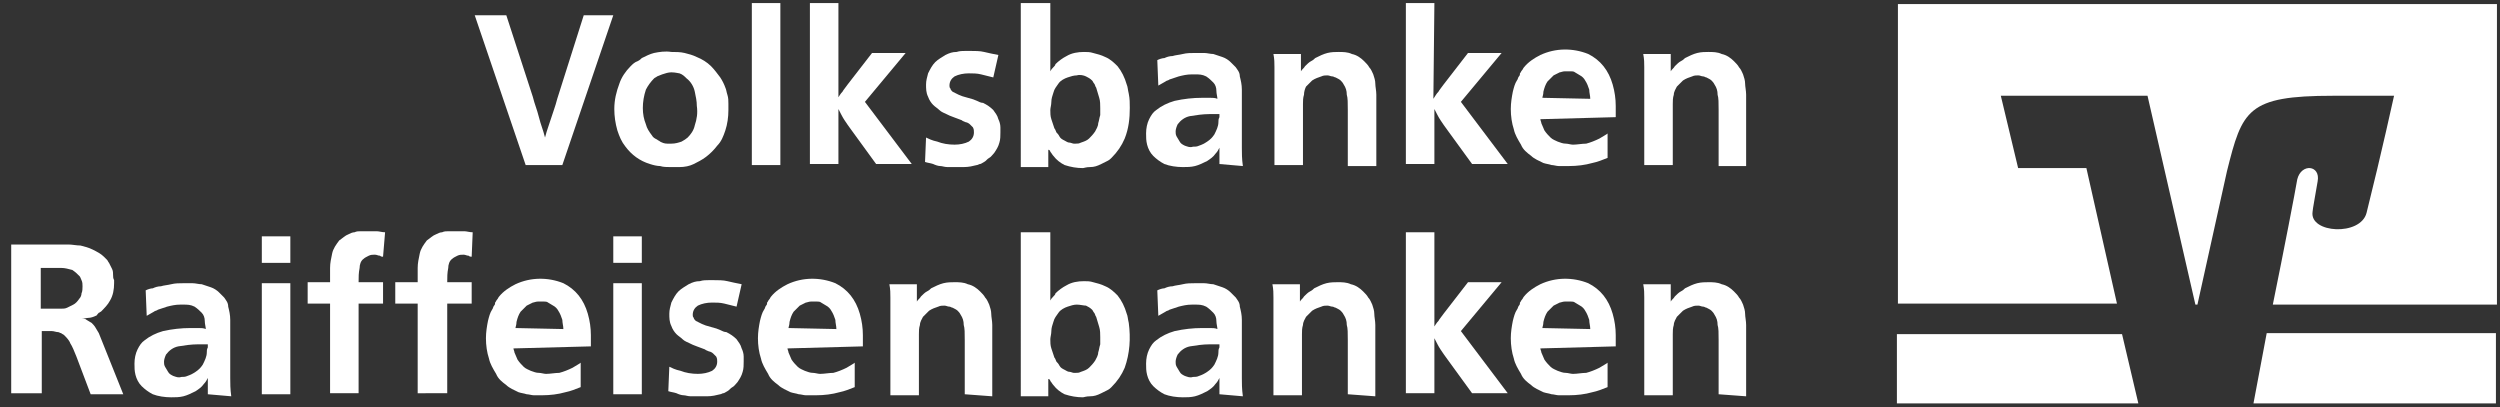
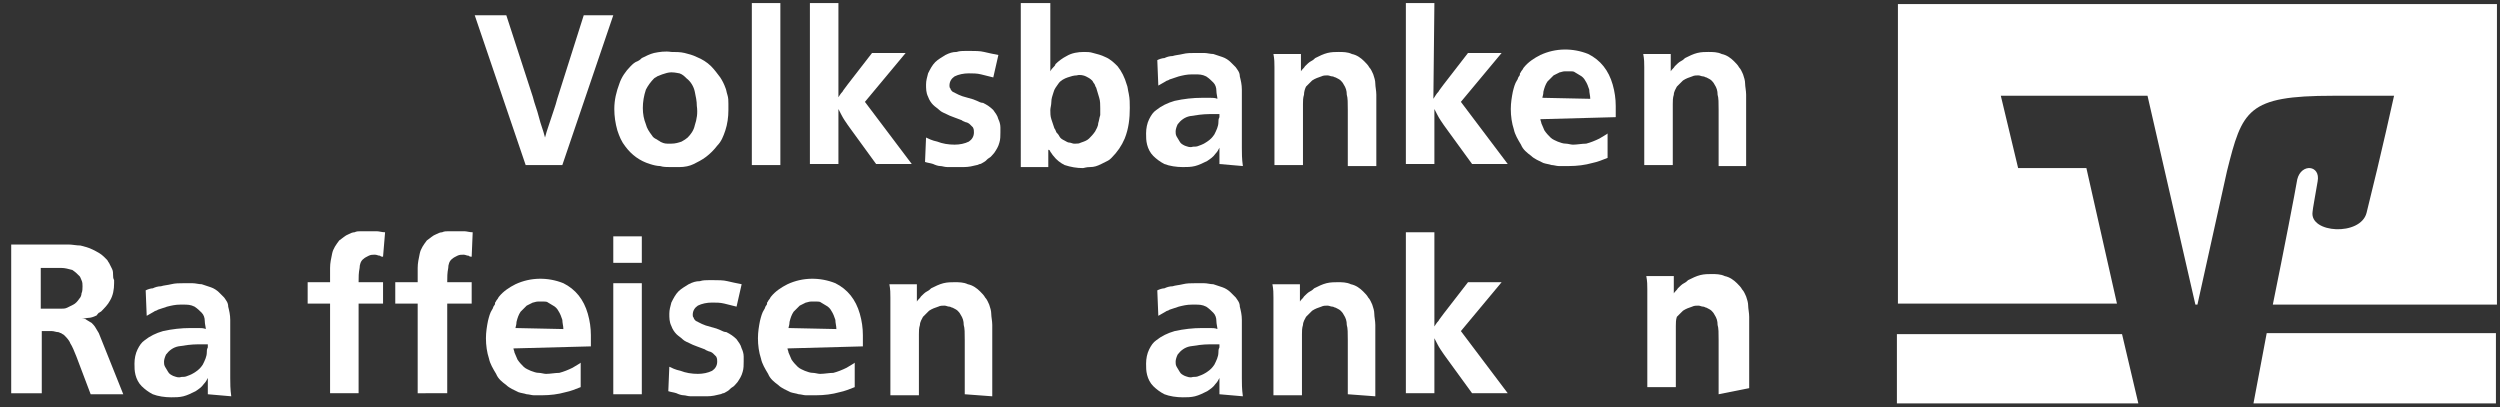
<svg xmlns="http://www.w3.org/2000/svg" id="Ebene_1" style="enable-background:new 0 0 245.4 40;" version="1.1" viewBox="0 0 245.4 40" x="0px" xml:space="preserve" y="0px">
  <rect x="0" y="0" width="245.4" height="40" fill="#333333" stroke="none" />
  <style type="text/css">
	.st0{fill:#FFFFFF;}
</style>
  <path class="st0" d="M52.3,9.5c0.1,0.4,0.2,0.7,0.3,1c0.1,0.3,0.2,0.6,0.3,1c0.1,0.4,0.2,0.7,0.3,1c0.1,0.3,0.2,0.6,0.3,1  c0.1-0.4,0.2-0.7,0.3-1c0.1-0.3,0.2-0.6,0.3-0.9c0.1-0.3,0.2-0.6,0.3-0.9c0.1-0.3,0.2-0.6,0.3-1l2.6-8.2h2.9l-5,14.7h-3.6L46.6,1.5  h3.1L52.3,9.5z" />
  <path class="st0" d="M65.9,5.1c0.4,0,0.9,0,1.3,0.1c0.4,0.1,0.8,0.2,1.2,0.4c0.5,0.2,1,0.5,1.4,0.9c0.3,0.3,0.6,0.7,0.9,1.1  c0.2,0.3,0.4,0.7,0.5,1c0.1,0.2,0.1,0.4,0.2,0.7c0.1,0.3,0.1,0.6,0.1,0.9c0,0.3,0,0.5,0,0.6c0,0.7-0.1,1.4-0.3,2  c-0.2,0.6-0.4,1.1-0.8,1.5c-0.3,0.4-0.7,0.8-1.1,1.1c-0.4,0.3-0.8,0.5-1.2,0.7c-0.4,0.2-0.9,0.3-1.4,0.3c-0.4,0-0.7,0-0.9,0  c-0.3,0-0.7,0-1-0.1c-0.3,0-0.7-0.1-1-0.2c-1-0.3-1.8-0.9-2.4-1.7c-0.4-0.5-0.6-1-0.8-1.6c-0.2-0.7-0.3-1.4-0.3-2.1  c0-0.9,0.2-1.7,0.5-2.5C61,7.6,61.4,7,61.9,6.5c0.2-0.2,0.4-0.4,0.7-0.5c0.2-0.1,0.3-0.2,0.4-0.3c0.4-0.2,0.8-0.4,1.2-0.5  C64.7,5.1,65.3,5,65.9,5.1z M65.9,7.1c-0.3,0-0.6,0.1-0.9,0.2c-0.2,0.1-0.3,0.1-0.5,0.2c-0.1,0.1-0.2,0.1-0.3,0.2  c-0.3,0.3-0.6,0.7-0.8,1.1c-0.2,0.6-0.3,1.2-0.3,1.8c0,0.6,0.1,1.1,0.3,1.6c0.1,0.4,0.3,0.7,0.6,1.1c0.1,0.2,0.3,0.3,0.5,0.4  c0.1,0.1,0.2,0.1,0.3,0.2c0.2,0.1,0.4,0.2,0.7,0.2c0.2,0,0.4,0,0.4,0c0.4,0,0.7-0.1,1-0.2c0.2-0.1,0.5-0.3,0.6-0.4  c0.3-0.3,0.6-0.7,0.7-1.2c0.2-0.6,0.3-1.2,0.2-1.9c0-0.5-0.1-0.9-0.2-1.4c-0.1-0.5-0.4-1-0.8-1.3c-0.2-0.2-0.4-0.4-0.7-0.5  C66.6,7.2,66.3,7.1,65.9,7.1z" />
  <path class="st0" d="M76.6,0.3v15.9h-2.8V0.3L76.6,0.3z" />
  <path class="st0" d="M82.2,9.7c0.2-0.3,0.3-0.5,0.5-0.7c0.1-0.2,0.3-0.4,0.5-0.7l2.4-3.1h3.3l-4,4.8l4.6,6.1H86l-2.4-3.3  c-0.3-0.4-0.5-0.7-0.7-1c-0.2-0.3-0.4-0.7-0.6-1.1v5.4h-2.8V0.3h2.8V9.7z" />
  <path class="st0" d="M97.5,7.6c-0.4-0.1-0.8-0.2-1.2-0.3c-0.4-0.1-0.8-0.1-1.2-0.1c-0.5,0-1,0.1-1.4,0.3c-0.3,0.2-0.5,0.5-0.5,0.9  c0,0.1,0,0.2,0.1,0.3c0,0.1,0.1,0.2,0.2,0.3c0.2,0.1,0.4,0.2,0.6,0.3c0.2,0.1,0.5,0.2,0.9,0.3c0.4,0.1,0.7,0.2,0.9,0.3  c0.2,0.1,0.4,0.2,0.6,0.2c0.4,0.2,0.7,0.4,1,0.7c0.2,0.3,0.4,0.5,0.5,0.9c0.1,0.2,0.2,0.5,0.2,0.8c0,0.2,0,0.4,0,0.5  c0,0.3,0,0.7-0.1,1c-0.1,0.4-0.3,0.7-0.5,1c-0.2,0.2-0.3,0.4-0.5,0.5c-0.2,0.1-0.3,0.3-0.5,0.4c-0.2,0.1-0.3,0.2-0.4,0.2  c-0.1,0-0.2,0.1-0.3,0.1c-0.4,0.1-0.8,0.2-1.3,0.2c-0.4,0-0.7,0-0.8,0c-0.3,0-0.6,0-0.8,0c-0.3,0-0.5-0.1-0.7-0.1  c-0.2,0-0.5-0.1-0.7-0.2c-0.3-0.1-0.5-0.1-0.8-0.2l0.1-2.4c0.2,0.1,0.6,0.3,1.1,0.4c0.5,0.2,1.1,0.3,1.7,0.3c0.5,0,1-0.1,1.4-0.3  c0.3-0.2,0.5-0.5,0.5-0.9c0-0.2,0-0.3-0.1-0.5c-0.1-0.1-0.2-0.2-0.3-0.3c-0.1-0.1-0.3-0.2-0.4-0.2c-0.2-0.1-0.3-0.1-0.4-0.2  c-0.3-0.1-0.5-0.2-0.8-0.3c-0.3-0.1-0.5-0.2-0.7-0.3c-0.2-0.1-0.5-0.2-0.7-0.4c-0.2-0.2-0.4-0.3-0.6-0.5c-0.2-0.2-0.4-0.5-0.5-0.8  c-0.2-0.4-0.2-0.8-0.2-1.2c0-0.4,0.1-0.7,0.2-1.1c0.2-0.4,0.4-0.8,0.7-1.1c0.3-0.3,0.7-0.5,1-0.7c0.4-0.2,0.7-0.3,1.1-0.3  c0.3-0.1,0.6-0.1,0.9-0.1c0.2,0,0.4,0,0.4,0c0.5,0,1,0,1.4,0.1c0.4,0.1,0.9,0.2,1.4,0.3L97.5,7.6z" />
  <path class="st0" d="M103.1,0.3V7c0.1-0.2,0.2-0.3,0.3-0.4c0.1-0.1,0.2-0.2,0.2-0.3c0.3-0.3,0.7-0.6,1.1-0.8  c0.5-0.3,1.1-0.4,1.7-0.4c0.3,0,0.6,0,0.9,0.1c0.4,0.1,0.8,0.2,1.2,0.4c0.5,0.2,0.9,0.6,1.2,0.9c0.4,0.5,0.7,1.1,0.9,1.8  c0.1,0.2,0.1,0.5,0.2,0.9c0.1,0.5,0.1,0.9,0.1,1.4c0,1-0.1,2-0.5,3c-0.3,0.7-0.7,1.3-1.3,1.9c-0.1,0.1-0.2,0.2-0.4,0.3  c-0.2,0.1-0.4,0.2-0.6,0.3c-0.4,0.2-0.7,0.3-1.1,0.3c-0.4,0-0.6,0.1-0.7,0.1c-0.6,0-1.2-0.1-1.8-0.3c-0.4-0.2-0.8-0.5-1.1-0.9  c-0.1-0.1-0.2-0.3-0.3-0.4c0-0.1-0.1-0.2-0.2-0.2v1.7h-2.7V0.3L103.1,0.3z M105.7,7.4c-0.3,0-0.6,0.1-0.9,0.2  c-0.3,0.1-0.7,0.3-0.9,0.6c-0.2,0.3-0.4,0.5-0.5,0.9c-0.1,0.3-0.2,0.6-0.2,0.9c0,0.3-0.1,0.6-0.1,0.8c0,0.3,0,0.6,0.1,0.9  c0.1,0.3,0.2,0.6,0.3,0.9c0.1,0.1,0.1,0.2,0.2,0.4c0.1,0.1,0.2,0.2,0.3,0.4c0.1,0.2,0.3,0.3,0.5,0.4c0.2,0.1,0.3,0.2,0.5,0.2  c0.1,0,0.3,0.1,0.4,0.1h0.2c0.2,0,0.3,0,0.5-0.1c0.3-0.1,0.6-0.2,0.8-0.4c0.2-0.2,0.4-0.4,0.6-0.7c0.1-0.2,0.3-0.5,0.3-0.8  c0.1-0.3,0.1-0.5,0.2-0.8c0-0.2,0-0.5,0-0.7c0-0.3,0-0.7-0.1-1c-0.1-0.3-0.2-0.7-0.3-1c-0.1-0.1-0.1-0.3-0.2-0.4  c-0.1-0.1-0.1-0.2-0.2-0.3c-0.2-0.2-0.4-0.3-0.6-0.4C106.4,7.4,106,7.3,105.7,7.4z" />
  <path class="st0" d="M119.7,16.1v-1.6c-0.1,0.2-0.2,0.4-0.4,0.6c-0.2,0.3-0.5,0.5-0.8,0.7c-0.4,0.2-0.8,0.4-1.2,0.5  c-0.4,0.1-0.8,0.1-1.2,0.1c-0.6,0-1.3-0.1-1.8-0.3c-0.4-0.2-0.8-0.5-1.1-0.8c-0.3-0.3-0.5-0.7-0.6-1.1c-0.1-0.4-0.1-0.7-0.1-1.1  c0-0.5,0.1-1,0.3-1.4c0.2-0.4,0.4-0.7,0.7-0.9c0.5-0.4,1.1-0.7,1.8-0.9c0.9-0.2,1.8-0.3,2.7-0.3h0.1c0.3,0,0.5,0,0.7,0  c0.2,0,0.5,0,0.7,0.1c0-0.2-0.1-0.5-0.1-0.8c0-0.3-0.1-0.6-0.3-0.8c-0.2-0.2-0.4-0.4-0.7-0.6c-0.4-0.2-0.7-0.2-1.1-0.2h-0.3  c-0.5,0-0.9,0.1-1.3,0.2c-0.3,0.1-0.6,0.2-0.9,0.3c-0.1,0.1-0.3,0.1-0.4,0.2c-0.2,0.1-0.5,0.3-0.7,0.4l-0.1-2.5  c0.2-0.1,0.5-0.2,0.7-0.2c0.2-0.1,0.5-0.2,0.8-0.2c0.3-0.1,0.6-0.1,1-0.2c0.4-0.1,0.8-0.1,1.2-0.1c0.3,0,0.5,0,0.9,0  c0.3,0,0.6,0.1,0.9,0.1c0.3,0.1,0.6,0.2,0.9,0.3c0.3,0.1,0.6,0.3,0.8,0.5c0.2,0.2,0.3,0.3,0.5,0.5c0.2,0.3,0.4,0.5,0.4,0.9  c0.1,0.4,0.2,0.8,0.2,1.3c0,0.5,0,0.9,0,1.3v2.6c0,0.7,0,1.2,0,1.8c0,0.5,0,1.1,0.1,1.8L119.7,16.1z M119.7,11.2c-0.2,0-0.4,0-0.5,0  c-0.2,0-0.4,0-0.5,0c-0.6,0-1.3,0.1-1.9,0.2c-0.5,0.1-0.9,0.4-1.2,0.8c-0.1,0.2-0.2,0.5-0.2,0.7c0,0.2,0,0.3,0.1,0.5  c0.1,0.2,0.2,0.3,0.3,0.5c0.1,0.2,0.3,0.3,0.5,0.4c0.3,0.1,0.5,0.2,0.8,0.1c0.2,0,0.4,0,0.6-0.1c0.3-0.1,0.5-0.2,0.8-0.4  c0.3-0.2,0.5-0.4,0.7-0.7c0.2-0.4,0.4-0.8,0.4-1.2c0-0.2,0-0.3,0.1-0.5C119.7,11.3,119.7,11.2,119.7,11.2z" />
  <path class="st0" d="M132.3,16.1v-5.3c0-0.7,0-1.2-0.1-1.5c0-0.4-0.1-0.7-0.3-1c-0.1-0.2-0.2-0.3-0.3-0.4c-0.1-0.1-0.3-0.2-0.5-0.3  c-0.1,0-0.2-0.1-0.3-0.1c-0.2,0-0.3-0.1-0.5-0.1c-0.2,0-0.4,0-0.6,0.1c-0.3,0.1-0.6,0.2-0.9,0.4c-0.2,0.2-0.4,0.4-0.6,0.6  C128.1,8.7,128,9,128,9.3c-0.1,0.3-0.1,0.6-0.1,0.9c0,0.3,0,0.6,0,0.9v5.1h-2.8V7.9c0-0.5,0-0.9,0-1.3c0-0.4,0-0.8-0.1-1.3h2.7v1.7  c0.1-0.2,0.3-0.3,0.4-0.5c0.2-0.2,0.4-0.4,0.6-0.5c0.2-0.1,0.3-0.2,0.4-0.3c0.4-0.2,0.8-0.4,1.2-0.5c0.4-0.1,0.8-0.1,1.1-0.1  c0.4,0,0.9,0,1.3,0.2c0.5,0.1,0.9,0.4,1.2,0.7c0.2,0.2,0.4,0.4,0.5,0.6c0.2,0.2,0.3,0.5,0.4,0.7c0.1,0.3,0.2,0.6,0.2,0.9  c0,0.3,0.1,0.7,0.1,1.1c0,0.4,0,0.9,0,1.4v5.6H132.3z" />
  <path class="st0" d="M140.7,9.7c0.2-0.3,0.3-0.5,0.5-0.7c0.1-0.2,0.3-0.4,0.5-0.7l2.4-3.1h3.3l-4,4.8l4.6,6.1h-3.5l-2.4-3.3  c-0.3-0.4-0.5-0.7-0.7-1c-0.2-0.3-0.4-0.7-0.6-1.1v5.4h-2.8V0.3h2.8L140.7,9.7z" />
  <path class="st0" d="M151.2,11.7c0,0.1,0.1,0.3,0.1,0.4c0.1,0.2,0.2,0.5,0.3,0.7c0.2,0.3,0.4,0.5,0.6,0.7c0.2,0.2,0.5,0.3,0.7,0.4  c0.3,0.1,0.5,0.2,0.8,0.2c0.2,0,0.5,0.1,0.7,0.1c0.4,0,0.9-0.1,1.3-0.1c0.4-0.1,0.9-0.3,1.3-0.5c0.2-0.1,0.3-0.2,0.5-0.3  c0.2-0.1,0.3-0.2,0.3-0.2l0,2.4c-0.5,0.2-1,0.4-1.5,0.5c-0.7,0.2-1.5,0.3-2.3,0.3h-0.4c-0.2,0-0.4,0-0.6,0c-0.2,0-0.5-0.1-0.7-0.1  c-0.3-0.1-0.5-0.1-0.8-0.2c-0.4-0.2-0.9-0.4-1.2-0.7c-0.4-0.3-0.8-0.6-1-1.1c-0.3-0.5-0.6-1-0.7-1.5c-0.2-0.6-0.3-1.3-0.3-2  c0-0.6,0.1-1.2,0.2-1.7c0.1-0.4,0.2-0.8,0.4-1.1c0.1-0.1,0.1-0.3,0.2-0.4c0.1-0.1,0.1-0.2,0.1-0.3c0.1-0.1,0.1-0.2,0.2-0.3  c0.1-0.1,0.1-0.2,0.2-0.3c0.4-0.5,1-0.9,1.6-1.2c1.5-0.7,3.2-0.7,4.7-0.1c0.6,0.3,1.1,0.7,1.5,1.2c0.4,0.5,0.7,1.1,0.9,1.8  c0.2,0.7,0.3,1.4,0.3,2.1v0.6c0,0.2,0,0.3,0,0.5L151.2,11.7z M156.1,9.7c0-0.3-0.1-0.6-0.1-0.9c-0.1-0.3-0.2-0.6-0.4-0.9  c-0.1-0.2-0.3-0.4-0.5-0.5c-0.2-0.1-0.3-0.2-0.5-0.3c-0.1-0.1-0.3-0.1-0.4-0.1c-0.1,0-0.2,0-0.3,0c0,0-0.1,0-0.3,0  c-0.2,0-0.4,0.1-0.5,0.1c-0.2,0.1-0.4,0.2-0.6,0.3c-0.2,0.2-0.4,0.4-0.6,0.6c-0.2,0.3-0.3,0.6-0.4,1c0,0.3-0.1,0.5-0.1,0.6  L156.1,9.7z" />
  <path class="st0" d="M168.7,16.1v-5.3c0-0.7,0-1.2-0.1-1.5c0-0.4-0.1-0.7-0.3-1c-0.1-0.2-0.2-0.3-0.3-0.4c-0.1-0.1-0.3-0.2-0.5-0.3  c-0.1,0-0.2-0.1-0.3-0.1c-0.2,0-0.3-0.1-0.5-0.1c-0.2,0-0.4,0-0.6,0.1c-0.3,0.1-0.6,0.2-0.9,0.4c-0.2,0.2-0.4,0.4-0.6,0.6  c-0.1,0.2-0.3,0.5-0.3,0.8c-0.1,0.3-0.1,0.6-0.1,0.9c0,0.3,0,0.6,0,0.9v5.1h-2.8V7.9c0-0.5,0-0.9,0-1.3c0-0.4,0-0.8-0.1-1.3h2.7v1.7  c0.1-0.2,0.3-0.3,0.4-0.5c0.2-0.2,0.4-0.4,0.6-0.5c0.2-0.1,0.3-0.2,0.4-0.3c0.4-0.2,0.8-0.4,1.2-0.5c0.4-0.1,0.8-0.1,1.1-0.1  c0.4,0,0.9,0,1.3,0.2c0.5,0.1,0.9,0.4,1.2,0.7c0.2,0.2,0.4,0.4,0.5,0.6c0.2,0.2,0.3,0.5,0.4,0.7c0.1,0.3,0.2,0.6,0.2,0.9  c0,0.3,0.1,0.7,0.1,1.1c0,0.4,0,0.9,0,1.4v5.6H168.7z" />
  <path class="st0" d="M12.1,38.7H8.9L7.5,35c-0.2-0.5-0.4-1-0.6-1.3c-0.1-0.3-0.4-0.6-0.6-0.8c-0.1-0.1-0.2-0.1-0.3-0.2  c-0.1,0-0.2-0.1-0.3-0.1c-0.2,0-0.4-0.1-0.6-0.1c-0.3,0-0.6,0-1,0v6.1h-3V24h4.5c0.3,0,0.7,0,1.1,0c0.4,0,0.8,0.1,1.2,0.1  c0.4,0.1,0.8,0.2,1.2,0.4c0.4,0.2,0.8,0.4,1.1,0.7c0.1,0.1,0.2,0.2,0.3,0.3c0.1,0.1,0.1,0.2,0.2,0.3c0.1,0.2,0.2,0.4,0.3,0.6  c0.1,0.2,0.1,0.4,0.1,0.6c0,0.2,0,0.3,0.1,0.5c0,0.1,0,0.2,0,0.3c0,0.6-0.1,1.2-0.4,1.7c-0.2,0.4-0.6,0.8-0.9,1.1  c-0.1,0-0.1,0.1-0.2,0.1C9.5,30.9,9.5,31,9.4,31c-0.2,0.1-0.5,0.2-0.7,0.2c-0.2,0-0.5,0.1-0.7,0.1c0.1,0,0.1,0,0.2,0  c0.1,0,0.2,0,0.3,0.1c0.2,0.1,0.3,0.2,0.5,0.3c0.1,0.1,0.3,0.3,0.4,0.5c0.1,0.2,0.2,0.3,0.3,0.5c0.1,0.2,0.1,0.3,0.2,0.5L12.1,38.7z   M4,30.3c0.2,0,0.5,0,0.7,0h0.7c0.2,0,0.4,0,0.6,0c0.2,0,0.4,0,0.6-0.1C6.8,30.1,7,30,7.2,29.9c0.2-0.1,0.4-0.3,0.6-0.6  c0.1-0.1,0.2-0.3,0.2-0.5c0.1-0.2,0.1-0.5,0.1-0.7c0-0.2,0-0.4-0.1-0.6c-0.1-0.2-0.1-0.3-0.2-0.4c-0.2-0.2-0.4-0.4-0.7-0.6  c-0.4-0.1-0.7-0.2-1.1-0.2c-0.1,0-0.2,0-0.3,0c-0.1,0-0.2,0-0.2,0H4L4,30.3z" />
  <path class="st0" d="M20.4,38.7v-1.6c-0.1,0.2-0.2,0.4-0.4,0.6c-0.2,0.3-0.5,0.5-0.8,0.7c-0.4,0.2-0.8,0.4-1.2,0.5  c-0.4,0.1-0.8,0.1-1.2,0.1c-0.6,0-1.3-0.1-1.8-0.3c-0.4-0.2-0.8-0.5-1.1-0.8c-0.3-0.3-0.5-0.7-0.6-1.1c-0.1-0.4-0.1-0.7-0.1-1.1  c0-0.5,0.1-1,0.3-1.4c0.2-0.4,0.4-0.7,0.7-0.9c0.5-0.4,1.1-0.7,1.8-0.9c0.9-0.2,1.8-0.3,2.7-0.3h0.1c0.3,0,0.5,0,0.7,0  c0.2,0,0.5,0,0.7,0.1c0-0.2-0.1-0.5-0.1-0.8c0-0.3-0.1-0.6-0.3-0.8c-0.2-0.2-0.4-0.4-0.7-0.6c-0.4-0.2-0.7-0.2-1.1-0.2h-0.3  c-0.5,0-0.9,0.1-1.3,0.2c-0.3,0.1-0.6,0.2-0.9,0.3c-0.1,0.1-0.3,0.1-0.4,0.2c-0.2,0.1-0.5,0.3-0.7,0.4l-0.1-2.5  c0.2-0.1,0.5-0.2,0.7-0.2c0.2-0.1,0.5-0.2,0.8-0.2c0.3-0.1,0.6-0.1,1-0.2c0.4-0.1,0.8-0.1,1.2-0.1c0.3,0,0.5,0,0.9,0  c0.3,0,0.6,0.1,0.9,0.1c0.3,0.1,0.6,0.2,0.9,0.3c0.3,0.1,0.6,0.3,0.8,0.5c0.2,0.2,0.3,0.3,0.5,0.5c0.2,0.3,0.4,0.5,0.4,0.9  c0.1,0.4,0.2,0.8,0.2,1.3c0,0.5,0,0.9,0,1.3v2.6c0,0.7,0,1.2,0,1.8c0,0.5,0,1.1,0.1,1.8L20.4,38.7z M20.4,33.8c-0.2,0-0.4,0-0.5,0  c-0.2,0-0.4,0-0.5,0c-0.6,0-1.3,0.1-1.9,0.2c-0.5,0.1-0.9,0.4-1.2,0.8c-0.1,0.2-0.2,0.5-0.2,0.7c0,0.2,0,0.3,0.1,0.5  c0.1,0.2,0.2,0.3,0.3,0.5c0.1,0.2,0.3,0.3,0.5,0.4c0.3,0.1,0.5,0.2,0.8,0.1c0.2,0,0.4,0,0.6-0.1c0.3-0.1,0.5-0.2,0.8-0.4  c0.3-0.2,0.5-0.4,0.7-0.7c0.2-0.4,0.4-0.8,0.4-1.2c0-0.2,0-0.3,0.1-0.5C20.4,33.9,20.4,33.8,20.4,33.8z" />
-   <path class="st0" d="M28.5,23.2v2.6h-2.8v-2.6H28.5z M28.5,27.8v10.9h-2.8V27.8L28.5,27.8z" />
  <path class="st0" d="M37.6,25.2c-0.1,0-0.2,0-0.3-0.1c-0.2,0-0.3-0.1-0.5-0.1c-0.2,0-0.4,0-0.6,0.1c-0.2,0.1-0.4,0.2-0.5,0.3  c-0.3,0.2-0.4,0.6-0.4,0.9c-0.1,0.5-0.1,0.9-0.1,1.4h2.4v2.1h-2.4v8.8h-2.8v-8.8h-2.2v-2.1h2.2c0-0.4,0-0.9,0-1.4  c0-0.5,0.1-0.9,0.2-1.4c0.1-0.5,0.4-0.9,0.7-1.3c0.3-0.2,0.6-0.5,0.9-0.6c0.2-0.1,0.4-0.2,0.6-0.2c0.2-0.1,0.4-0.1,0.6-0.1  c0.2,0,0.3,0,0.5,0h0.3c0.3,0,0.5,0,0.8,0c0.2,0,0.5,0.1,0.8,0.1L37.6,25.2z" />
  <path class="st0" d="M46.3,25.2c-0.1,0-0.2,0-0.3-0.1c-0.2,0-0.3-0.1-0.5-0.1c-0.2,0-0.4,0-0.6,0.1c-0.2,0.1-0.4,0.2-0.5,0.3  c-0.3,0.2-0.4,0.6-0.4,0.9c-0.1,0.5-0.1,0.9-0.1,1.4h2.4v2.1h-2.4v8.8H41v-8.8h-2.2v-2.1H41c0-0.4,0-0.9,0-1.4  c0-0.5,0.1-0.9,0.2-1.4c0.1-0.5,0.4-0.9,0.7-1.3c0.3-0.2,0.6-0.5,0.9-0.6c0.2-0.1,0.4-0.2,0.6-0.2c0.2-0.1,0.4-0.1,0.6-0.1  c0.2,0,0.3,0,0.5,0h0.3c0.3,0,0.5,0,0.8,0c0.2,0,0.5,0.1,0.8,0.1L46.3,25.2z" />
  <path class="st0" d="M50.4,34.2c0,0.1,0.1,0.3,0.1,0.4c0.1,0.2,0.2,0.5,0.3,0.7c0.2,0.3,0.4,0.5,0.6,0.7c0.2,0.2,0.5,0.3,0.7,0.4  c0.3,0.1,0.5,0.2,0.8,0.2c0.2,0,0.5,0.1,0.7,0.1c0.4,0,0.9-0.1,1.3-0.1c0.4-0.1,0.9-0.3,1.3-0.5c0.2-0.1,0.3-0.2,0.5-0.3  c0.2-0.1,0.3-0.2,0.3-0.2l0,2.4c-0.5,0.2-1,0.4-1.5,0.5c-0.7,0.2-1.5,0.3-2.3,0.3H53c-0.2,0-0.4,0-0.6,0c-0.2,0-0.5-0.1-0.7-0.1  c-0.3-0.1-0.5-0.1-0.8-0.2c-0.4-0.2-0.9-0.4-1.2-0.7c-0.4-0.3-0.8-0.6-1-1.1c-0.3-0.5-0.6-1-0.7-1.5c-0.2-0.6-0.3-1.3-0.3-2  c0-0.6,0.1-1.2,0.2-1.7c0.1-0.4,0.2-0.8,0.4-1.1c0.1-0.1,0.1-0.3,0.2-0.4c0.1-0.1,0.1-0.2,0.1-0.3c0.1-0.1,0.1-0.2,0.2-0.3  c0.1-0.1,0.1-0.2,0.2-0.3c0.4-0.5,1-0.9,1.6-1.2c1.5-0.7,3.2-0.7,4.7-0.1c0.6,0.3,1.1,0.7,1.5,1.2c0.4,0.5,0.7,1.1,0.9,1.8  c0.2,0.7,0.3,1.4,0.3,2.1v0.6c0,0.2,0,0.3,0,0.5L50.4,34.2z M55.3,32.3c0-0.3-0.1-0.6-0.1-0.9c-0.1-0.3-0.2-0.6-0.4-0.9  c-0.1-0.2-0.3-0.4-0.5-0.5c-0.2-0.1-0.3-0.2-0.5-0.3c-0.1-0.1-0.3-0.1-0.4-0.1c-0.1,0-0.2,0-0.3,0c0,0-0.1,0-0.3,0  c-0.2,0-0.4,0.1-0.5,0.1c-0.2,0.1-0.4,0.2-0.6,0.3c-0.2,0.2-0.4,0.4-0.6,0.6c-0.2,0.3-0.3,0.6-0.4,1c0,0.3-0.1,0.5-0.1,0.6  L55.3,32.3z" />
  <path class="st0" d="M63,23.2v2.6h-2.8v-2.6H63z M63,27.8v10.9h-2.8V27.8L63,27.8z" />
  <path class="st0" d="M72.3,30.1c-0.4-0.1-0.8-0.2-1.2-0.3c-0.4-0.1-0.8-0.1-1.2-0.1c-0.5,0-1,0.1-1.4,0.3c-0.3,0.2-0.5,0.5-0.5,0.9  c0,0.1,0,0.2,0.1,0.3c0,0.1,0.1,0.2,0.2,0.3c0.2,0.1,0.4,0.2,0.6,0.3c0.2,0.1,0.5,0.2,0.9,0.3c0.4,0.1,0.7,0.2,0.9,0.3  c0.2,0.1,0.4,0.2,0.6,0.2c0.4,0.2,0.7,0.4,1,0.7c0.2,0.3,0.4,0.5,0.5,0.9c0.1,0.2,0.2,0.5,0.2,0.8c0,0.2,0,0.4,0,0.5  c0,0.3,0,0.7-0.1,1c-0.1,0.4-0.3,0.7-0.5,1c-0.2,0.2-0.3,0.4-0.5,0.5c-0.2,0.1-0.3,0.3-0.5,0.4c-0.2,0.1-0.3,0.2-0.4,0.2  c-0.1,0-0.2,0.1-0.3,0.1c-0.4,0.1-0.8,0.2-1.3,0.2c-0.4,0-0.7,0-0.8,0c-0.3,0-0.6,0-0.8,0c-0.3,0-0.5-0.1-0.7-0.1  c-0.2,0-0.5-0.1-0.7-0.2c-0.3-0.1-0.5-0.1-0.8-0.2l0.1-2.4c0.2,0.1,0.6,0.3,1.1,0.4c0.5,0.2,1.1,0.3,1.7,0.3c0.5,0,1-0.1,1.4-0.3  c0.3-0.2,0.5-0.5,0.5-0.9c0-0.2,0-0.3-0.1-0.5c-0.1-0.1-0.2-0.2-0.3-0.3c-0.1-0.1-0.3-0.2-0.4-0.2c-0.2-0.1-0.3-0.1-0.4-0.2  c-0.3-0.1-0.5-0.2-0.8-0.3c-0.3-0.1-0.5-0.2-0.7-0.3c-0.2-0.1-0.5-0.2-0.7-0.4c-0.2-0.2-0.4-0.3-0.6-0.5c-0.2-0.2-0.4-0.5-0.5-0.8  c-0.2-0.4-0.2-0.8-0.2-1.2c0-0.4,0.1-0.7,0.2-1.1c0.2-0.4,0.4-0.8,0.7-1.1c0.3-0.3,0.7-0.5,1-0.7c0.4-0.2,0.7-0.3,1.1-0.3  c0.3-0.1,0.6-0.1,0.9-0.1c0.2,0,0.4,0,0.4,0c0.5,0,1,0,1.4,0.1c0.4,0.1,0.9,0.2,1.4,0.3L72.3,30.1z" />
  <path class="st0" d="M77.3,34.2c0,0.1,0.1,0.3,0.1,0.4c0.1,0.2,0.2,0.5,0.3,0.7c0.2,0.3,0.4,0.5,0.6,0.7c0.2,0.2,0.5,0.3,0.7,0.4  c0.3,0.1,0.5,0.2,0.8,0.2c0.2,0,0.5,0.1,0.7,0.1c0.4,0,0.9-0.1,1.3-0.1c0.4-0.1,0.9-0.3,1.3-0.5c0.2-0.1,0.3-0.2,0.5-0.3  c0.2-0.1,0.3-0.2,0.3-0.2l0,2.4c-0.5,0.2-1,0.4-1.5,0.5c-0.7,0.2-1.5,0.3-2.3,0.3h-0.4c-0.2,0-0.4,0-0.6,0c-0.2,0-0.5-0.1-0.7-0.1  c-0.3-0.1-0.5-0.1-0.8-0.2c-0.4-0.2-0.9-0.4-1.2-0.7c-0.4-0.3-0.8-0.6-1-1.1c-0.3-0.5-0.6-1-0.7-1.5c-0.2-0.6-0.3-1.3-0.3-2  c0-0.6,0.1-1.2,0.2-1.7c0.1-0.4,0.2-0.8,0.4-1.1c0.1-0.1,0.1-0.3,0.2-0.4c0.1-0.1,0.1-0.2,0.1-0.3c0.1-0.1,0.1-0.2,0.2-0.3  c0.1-0.1,0.1-0.2,0.2-0.3c0.4-0.5,1-0.9,1.6-1.2c1.5-0.7,3.2-0.7,4.7-0.1c0.6,0.3,1.1,0.7,1.5,1.2c0.4,0.5,0.7,1.1,0.9,1.8  c0.2,0.7,0.3,1.4,0.3,2.1v0.6c0,0.2,0,0.3,0,0.5L77.3,34.2z M82.1,32.3c0-0.3-0.1-0.6-0.1-0.9c-0.1-0.3-0.2-0.6-0.4-0.9  c-0.1-0.2-0.3-0.4-0.5-0.5c-0.2-0.1-0.3-0.2-0.5-0.3c-0.1-0.1-0.3-0.1-0.4-0.1c-0.1,0-0.2,0-0.3,0c0,0-0.1,0-0.3,0  c-0.2,0-0.4,0.1-0.5,0.1c-0.2,0.1-0.4,0.2-0.6,0.3c-0.2,0.2-0.4,0.4-0.6,0.6c-0.2,0.3-0.3,0.6-0.4,1c0,0.3-0.1,0.5-0.1,0.6  L82.1,32.3z" />
  <path class="st0" d="M94.7,38.7v-5.3c0-0.7,0-1.2-0.1-1.5c0-0.4-0.1-0.7-0.3-1c-0.1-0.2-0.2-0.3-0.3-0.4c-0.1-0.1-0.3-0.2-0.5-0.3  c-0.1,0-0.2-0.1-0.3-0.1c-0.2,0-0.3-0.1-0.5-0.1c-0.2,0-0.4,0-0.6,0.1c-0.3,0.1-0.6,0.2-0.9,0.4c-0.2,0.2-0.4,0.4-0.6,0.6  c-0.1,0.2-0.3,0.5-0.3,0.8c-0.1,0.3-0.1,0.6-0.1,0.9c0,0.3,0,0.6,0,0.9v5.1h-2.8v-8.3c0-0.5,0-0.9,0-1.3c0-0.4,0-0.8-0.1-1.3h2.7  v1.7c0.1-0.2,0.3-0.3,0.4-0.5c0.2-0.2,0.4-0.4,0.6-0.5c0.2-0.1,0.3-0.2,0.4-0.3c0.4-0.2,0.8-0.4,1.2-0.5c0.4-0.1,0.8-0.1,1.1-0.1  c0.4,0,0.9,0,1.3,0.2c0.5,0.1,0.9,0.4,1.2,0.7c0.2,0.2,0.4,0.4,0.5,0.6c0.2,0.2,0.3,0.5,0.4,0.7c0.1,0.3,0.2,0.6,0.2,0.9  c0,0.3,0.1,0.7,0.1,1.1c0,0.4,0,0.9,0,1.4v5.6L94.7,38.7z" />
-   <path class="st0" d="M103.1,22.8v6.7c0.1-0.2,0.2-0.3,0.3-0.4c0.1-0.1,0.2-0.2,0.2-0.3c0.3-0.3,0.7-0.6,1.1-0.8  c0.5-0.3,1.1-0.4,1.7-0.4c0.3,0,0.6,0,0.9,0.1c0.4,0.1,0.8,0.2,1.2,0.4c0.5,0.2,0.9,0.6,1.2,0.9c0.4,0.5,0.7,1.1,0.9,1.8  c0.1,0.2,0.1,0.5,0.2,0.9c0.2,1.5,0.1,3-0.4,4.4c-0.3,0.7-0.7,1.3-1.3,1.9c-0.1,0.1-0.2,0.2-0.4,0.3c-0.2,0.1-0.4,0.2-0.6,0.3  c-0.4,0.2-0.7,0.3-1.1,0.3c-0.4,0-0.6,0.1-0.7,0.1c-0.6,0-1.2-0.1-1.8-0.3c-0.4-0.2-0.8-0.5-1.1-0.9c-0.1-0.1-0.2-0.3-0.3-0.4  c0-0.1-0.1-0.2-0.2-0.2v1.7h-2.7V22.8L103.1,22.8z M105.7,29.9c-0.3,0-0.6,0.1-0.9,0.2c-0.3,0.1-0.7,0.3-0.9,0.6  c-0.2,0.3-0.4,0.5-0.5,0.9c-0.1,0.3-0.2,0.6-0.2,0.9c0,0.3-0.1,0.6-0.1,0.8c0,0.3,0,0.6,0.1,0.9c0.1,0.3,0.2,0.6,0.3,0.9  c0.1,0.1,0.1,0.2,0.2,0.4c0.1,0.1,0.2,0.2,0.3,0.4c0.1,0.2,0.3,0.3,0.5,0.4c0.2,0.1,0.3,0.2,0.5,0.2c0.1,0,0.3,0.1,0.4,0.1h0.2  c0.2,0,0.3,0,0.5-0.1c0.3-0.1,0.6-0.2,0.8-0.4c0.2-0.2,0.4-0.4,0.6-0.7c0.1-0.2,0.3-0.5,0.3-0.8c0.1-0.3,0.1-0.5,0.2-0.8  c0-0.2,0-0.5,0-0.7c0-0.3,0-0.7-0.1-1c-0.1-0.3-0.2-0.7-0.3-1c-0.1-0.1-0.1-0.3-0.2-0.4c-0.1-0.1-0.1-0.2-0.2-0.3  c-0.2-0.2-0.4-0.3-0.6-0.4C106.4,30,106,29.9,105.7,29.9z" />
  <path class="st0" d="M119.7,38.7v-1.6c-0.1,0.2-0.2,0.4-0.4,0.6c-0.2,0.3-0.5,0.5-0.8,0.7c-0.4,0.2-0.8,0.4-1.2,0.5  c-0.4,0.1-0.8,0.1-1.2,0.1c-0.6,0-1.3-0.1-1.8-0.3c-0.4-0.2-0.8-0.5-1.1-0.8c-0.3-0.3-0.5-0.7-0.6-1.1c-0.1-0.4-0.1-0.7-0.1-1.1  c0-0.5,0.1-1,0.3-1.4c0.2-0.4,0.4-0.7,0.7-0.9c0.5-0.4,1.1-0.7,1.8-0.9c0.9-0.2,1.8-0.3,2.7-0.3h0.1c0.3,0,0.5,0,0.7,0  c0.2,0,0.5,0,0.7,0.1c0-0.2-0.1-0.5-0.1-0.8c0-0.3-0.1-0.6-0.3-0.8c-0.2-0.2-0.4-0.4-0.7-0.6c-0.4-0.2-0.7-0.2-1.1-0.2h-0.3  c-0.5,0-0.9,0.1-1.3,0.2c-0.3,0.1-0.6,0.2-0.9,0.3c-0.1,0.1-0.3,0.1-0.4,0.2c-0.2,0.1-0.5,0.3-0.7,0.4l-0.1-2.5  c0.2-0.1,0.5-0.2,0.7-0.2c0.2-0.1,0.5-0.2,0.8-0.2c0.3-0.1,0.6-0.1,1-0.2c0.4-0.1,0.8-0.1,1.2-0.1c0.3,0,0.5,0,0.9,0  c0.3,0,0.6,0.1,0.9,0.1c0.3,0.1,0.6,0.2,0.9,0.3c0.3,0.1,0.6,0.3,0.8,0.5c0.2,0.2,0.3,0.3,0.5,0.5c0.2,0.3,0.4,0.5,0.4,0.9  c0.1,0.4,0.2,0.8,0.2,1.3c0,0.5,0,0.9,0,1.3v2.6c0,0.7,0,1.2,0,1.8c0,0.5,0,1.1,0.1,1.8L119.7,38.7z M119.7,33.8c-0.2,0-0.4,0-0.5,0  c-0.2,0-0.4,0-0.5,0c-0.6,0-1.3,0.1-1.9,0.2c-0.5,0.1-0.9,0.4-1.2,0.8c-0.1,0.2-0.2,0.5-0.2,0.7c0,0.2,0,0.3,0.1,0.5  c0.1,0.2,0.2,0.3,0.3,0.5c0.1,0.2,0.3,0.3,0.5,0.4c0.3,0.1,0.5,0.2,0.8,0.1c0.2,0,0.4,0,0.6-0.1c0.3-0.1,0.5-0.2,0.8-0.4  c0.3-0.2,0.5-0.4,0.7-0.7c0.2-0.4,0.4-0.8,0.4-1.2c0-0.2,0-0.3,0.1-0.5C119.7,33.9,119.7,33.8,119.7,33.8z" />
  <path class="st0" d="M132.3,38.7v-5.3c0-0.7,0-1.2-0.1-1.5c0-0.4-0.1-0.7-0.3-1c-0.1-0.2-0.2-0.3-0.3-0.4c-0.1-0.1-0.3-0.2-0.5-0.3  c-0.1,0-0.2-0.1-0.3-0.1c-0.2,0-0.3-0.1-0.5-0.1c-0.2,0-0.4,0-0.6,0.1c-0.3,0.1-0.6,0.2-0.9,0.4c-0.2,0.2-0.4,0.4-0.6,0.6  c-0.1,0.2-0.3,0.5-0.3,0.8c-0.1,0.3-0.1,0.6-0.1,0.9c0,0.3,0,0.6,0,0.9v5.1h-2.8v-8.3c0-0.5,0-0.9,0-1.3c0-0.4,0-0.8-0.1-1.3h2.7  v1.7c0.1-0.2,0.3-0.3,0.4-0.5c0.2-0.2,0.4-0.4,0.6-0.5c0.2-0.1,0.3-0.2,0.4-0.3c0.4-0.2,0.8-0.4,1.2-0.5c0.4-0.1,0.8-0.1,1.1-0.1  c0.4,0,0.9,0,1.3,0.2c0.5,0.1,0.9,0.4,1.2,0.7c0.2,0.2,0.4,0.4,0.5,0.6c0.2,0.2,0.3,0.5,0.4,0.7c0.1,0.3,0.2,0.6,0.2,0.9  c0,0.3,0.1,0.7,0.1,1.1c0,0.4,0,0.9,0,1.4v5.6L132.3,38.7z" />
  <path class="st0" d="M140.7,32.2c0.2-0.3,0.3-0.5,0.5-0.7c0.1-0.2,0.3-0.4,0.5-0.7l2.4-3.1h3.3l-4,4.8l4.6,6.1h-3.5l-2.4-3.3  c-0.3-0.4-0.5-0.7-0.7-1c-0.2-0.3-0.4-0.7-0.6-1.1v5.4h-2.8V22.8h2.8V32.2z" />
-   <path class="st0" d="M151.2,34.2c0,0.1,0.1,0.3,0.1,0.4c0.1,0.2,0.2,0.5,0.3,0.7c0.2,0.3,0.4,0.5,0.6,0.7c0.2,0.2,0.5,0.3,0.7,0.4  c0.3,0.1,0.5,0.2,0.8,0.2c0.2,0,0.5,0.1,0.7,0.1c0.4,0,0.9-0.1,1.3-0.1c0.4-0.1,0.9-0.3,1.3-0.5c0.2-0.1,0.3-0.2,0.5-0.3  c0.2-0.1,0.3-0.2,0.3-0.2l0,2.4c-0.5,0.2-1,0.4-1.5,0.5c-0.7,0.2-1.5,0.3-2.3,0.3h-0.4c-0.2,0-0.4,0-0.6,0c-0.2,0-0.5-0.1-0.7-0.1  c-0.3-0.1-0.5-0.1-0.8-0.2c-0.4-0.2-0.9-0.4-1.2-0.7c-0.4-0.3-0.8-0.6-1-1.1c-0.3-0.5-0.6-1-0.7-1.5c-0.2-0.6-0.3-1.3-0.3-2  c0-0.6,0.1-1.2,0.2-1.7c0.1-0.4,0.2-0.8,0.4-1.1c0.1-0.1,0.1-0.3,0.2-0.4c0.1-0.1,0.1-0.2,0.1-0.3c0.1-0.1,0.1-0.2,0.2-0.3  c0.1-0.1,0.1-0.2,0.2-0.3c0.4-0.5,1-0.9,1.6-1.2c1.5-0.7,3.2-0.7,4.7-0.1c0.6,0.3,1.1,0.7,1.5,1.2c0.4,0.5,0.7,1.1,0.9,1.8  c0.2,0.7,0.3,1.4,0.3,2.1v0.6c0,0.2,0,0.3,0,0.5L151.2,34.2z M156.1,32.3c0-0.3-0.1-0.6-0.1-0.9c-0.1-0.3-0.2-0.6-0.4-0.9  c-0.1-0.2-0.3-0.4-0.5-0.5c-0.2-0.1-0.3-0.2-0.5-0.3c-0.1-0.1-0.3-0.1-0.4-0.1c-0.1,0-0.2,0-0.3,0c0,0-0.1,0-0.3,0  c-0.2,0-0.4,0.1-0.5,0.1c-0.2,0.1-0.4,0.2-0.6,0.3c-0.2,0.2-0.4,0.4-0.6,0.6c-0.2,0.3-0.3,0.6-0.4,1c0,0.3-0.1,0.5-0.1,0.6  L156.1,32.3z" />
-   <path class="st0" d="M168.7,38.7v-5.3c0-0.7,0-1.2-0.1-1.5c0-0.4-0.1-0.7-0.3-1c-0.1-0.2-0.2-0.3-0.3-0.4c-0.1-0.1-0.3-0.2-0.5-0.3  c-0.1,0-0.2-0.1-0.3-0.1c-0.2,0-0.3-0.1-0.5-0.1c-0.2,0-0.4,0-0.6,0.1c-0.3,0.1-0.6,0.2-0.9,0.4c-0.2,0.2-0.4,0.4-0.6,0.6  c-0.1,0.2-0.3,0.5-0.3,0.8c-0.1,0.3-0.1,0.6-0.1,0.9c0,0.3,0,0.6,0,0.9v5.1h-2.8v-8.3c0-0.5,0-0.9,0-1.3c0-0.4,0-0.8-0.1-1.3h2.7  v1.7c0.1-0.2,0.3-0.3,0.4-0.5c0.2-0.2,0.4-0.4,0.6-0.5c0.2-0.1,0.3-0.2,0.4-0.3c0.4-0.2,0.8-0.4,1.2-0.5c0.4-0.1,0.8-0.1,1.1-0.1  c0.4,0,0.9,0,1.3,0.2c0.5,0.1,0.9,0.4,1.2,0.7c0.2,0.2,0.4,0.4,0.5,0.6c0.2,0.2,0.3,0.5,0.4,0.7c0.1,0.3,0.2,0.6,0.2,0.9  c0,0.3,0.1,0.7,0.1,1.1c0,0.4,0,0.9,0,1.4v5.6L168.7,38.7z" />
+   <path class="st0" d="M168.7,38.7v-5.3c0-0.7,0-1.2-0.1-1.5c0-0.4-0.1-0.7-0.3-1c-0.1-0.2-0.2-0.3-0.3-0.4c-0.1-0.1-0.3-0.2-0.5-0.3  c-0.1,0-0.2-0.1-0.3-0.1c-0.2,0-0.3-0.1-0.5-0.1c-0.2,0-0.4,0-0.6,0.1c-0.3,0.1-0.6,0.2-0.9,0.4c-0.2,0.2-0.4,0.4-0.6,0.6  c-0.1,0.3-0.1,0.6-0.1,0.9c0,0.3,0,0.6,0,0.9v5.1h-2.8v-8.3c0-0.5,0-0.9,0-1.3c0-0.4,0-0.8-0.1-1.3h2.7  v1.7c0.1-0.2,0.3-0.3,0.4-0.5c0.2-0.2,0.4-0.4,0.6-0.5c0.2-0.1,0.3-0.2,0.4-0.3c0.4-0.2,0.8-0.4,1.2-0.5c0.4-0.1,0.8-0.1,1.1-0.1  c0.4,0,0.9,0,1.3,0.2c0.5,0.1,0.9,0.4,1.2,0.7c0.2,0.2,0.4,0.4,0.5,0.6c0.2,0.2,0.3,0.5,0.4,0.7c0.1,0.3,0.2,0.6,0.2,0.9  c0,0.3,0.1,0.7,0.1,1.1c0,0.4,0,0.9,0,1.4v5.6L168.7,38.7z" />
  <polygon class="st0" points="186.2,32.8 186.2,39.6 209.9,39.6 208.3,32.8 " />
  <path class="st0" d="M245,39.6v-6.9h-22.5c-0.6,3.2-1.1,5.8-1.3,6.9H245z" />
  <path class="st0" d="M198.1,16.5l-1.7-7.1h14.4l4.7,20.5h0.2l2.9-13.1c1.5-6,2-7.4,10.4-7.4h6c0,0-1.2,5.5-2.7,11.5  c-0.6,2.3-5.6,2-5.3-0.1c0-0.2,0.3-1.8,0.5-3c0.3-1.6-1.6-1.8-2-0.2c-0.2,1.2-1.3,6.9-2.4,12.3h22V0.4h-58.8v29.4h21.5l-3-13.3  L198.1,16.5z" />
</svg>